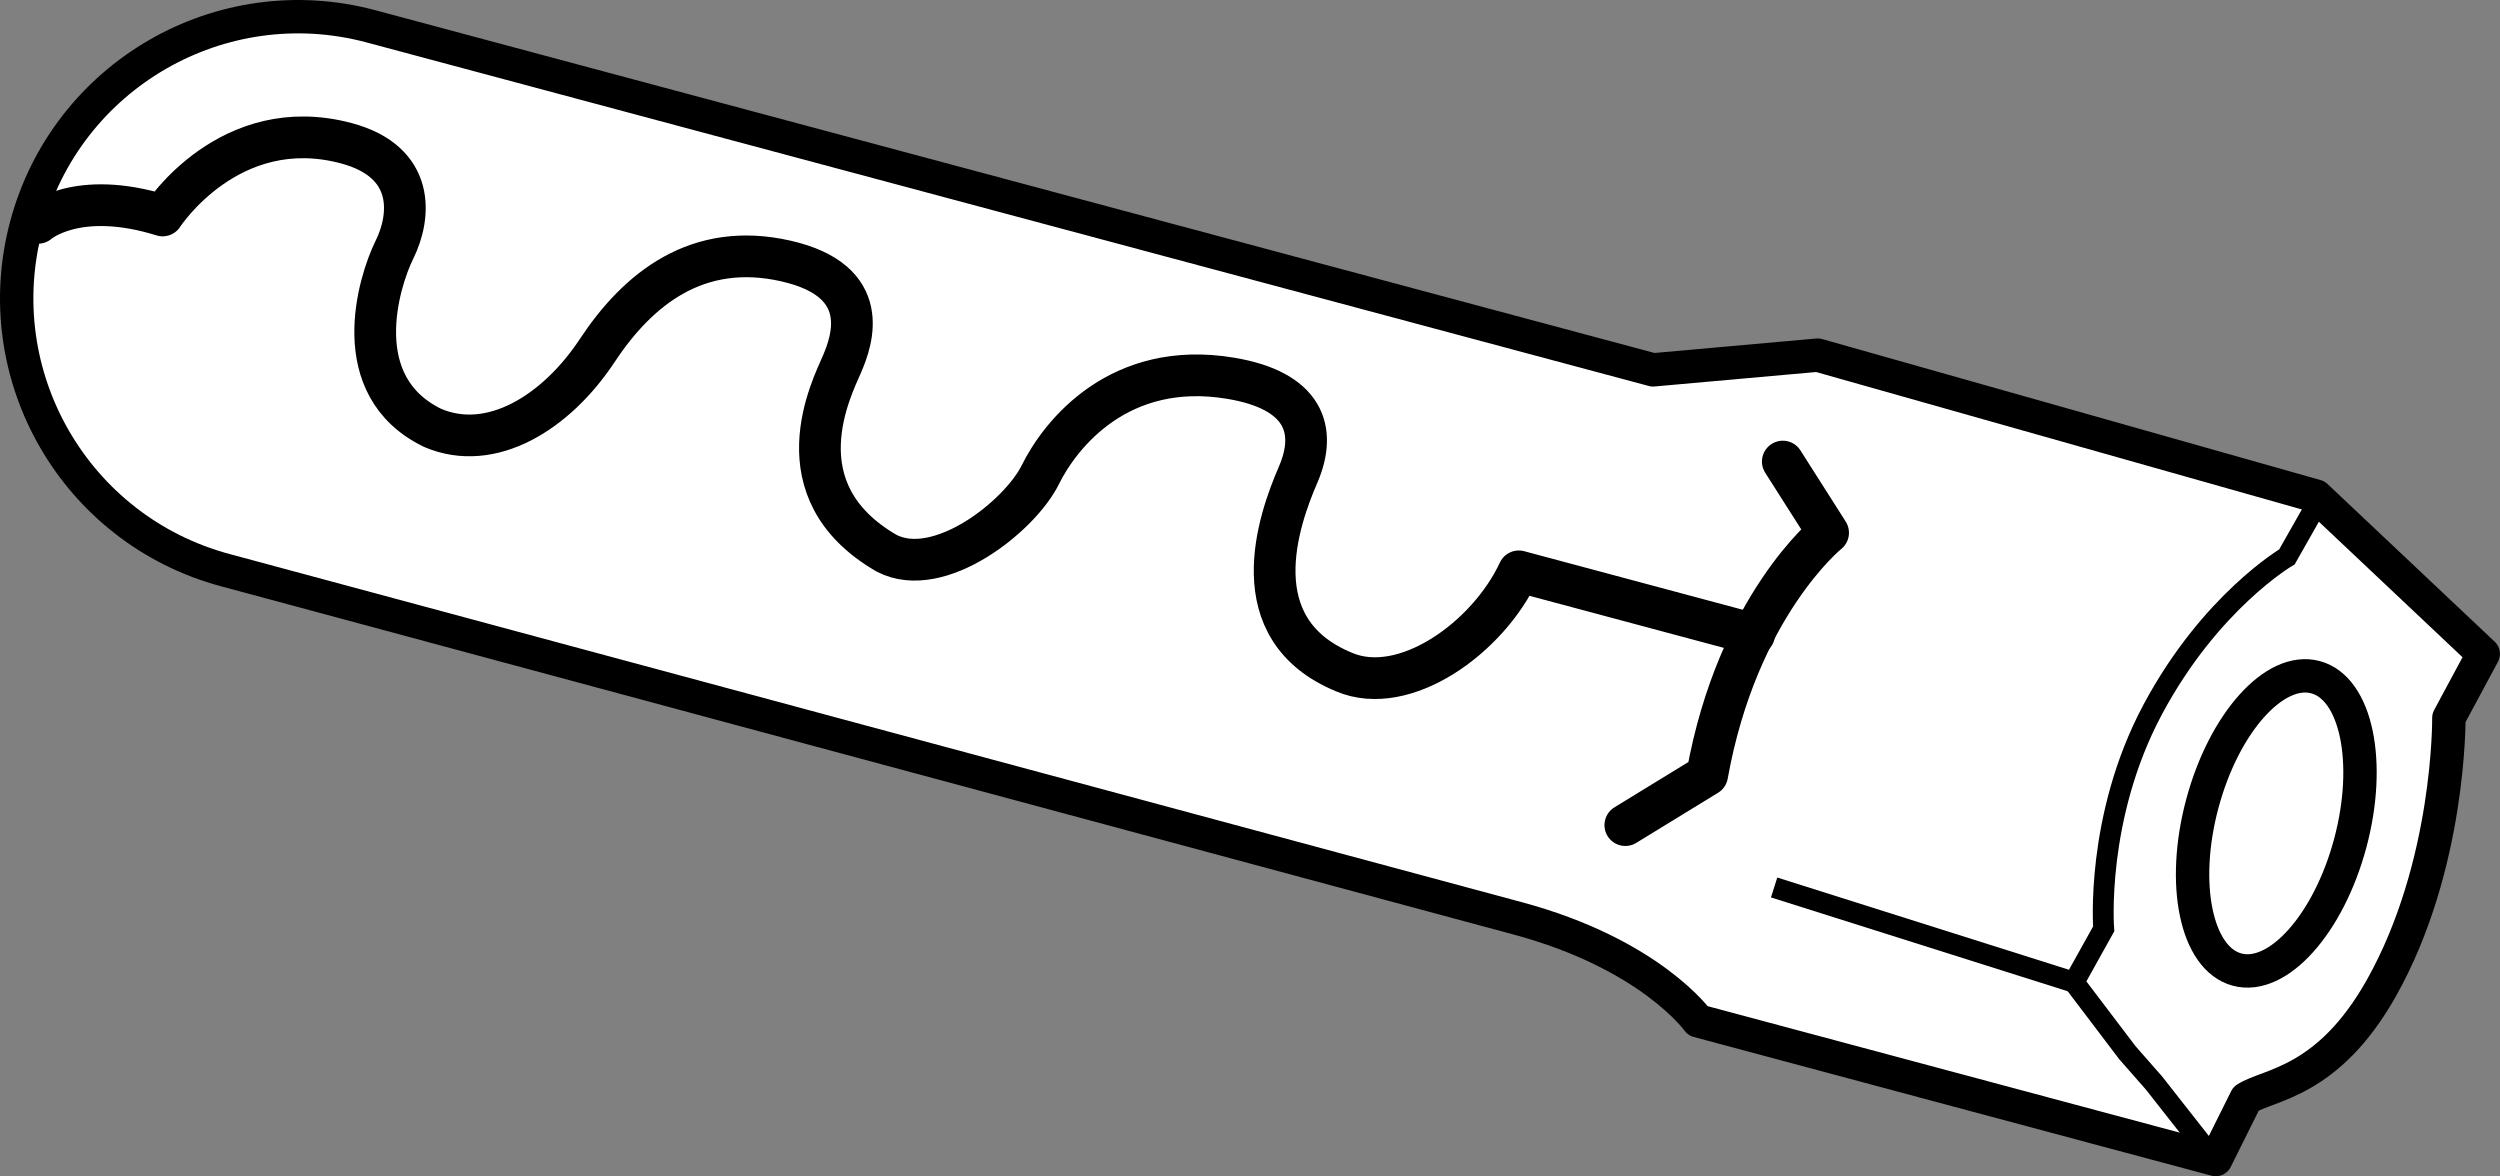
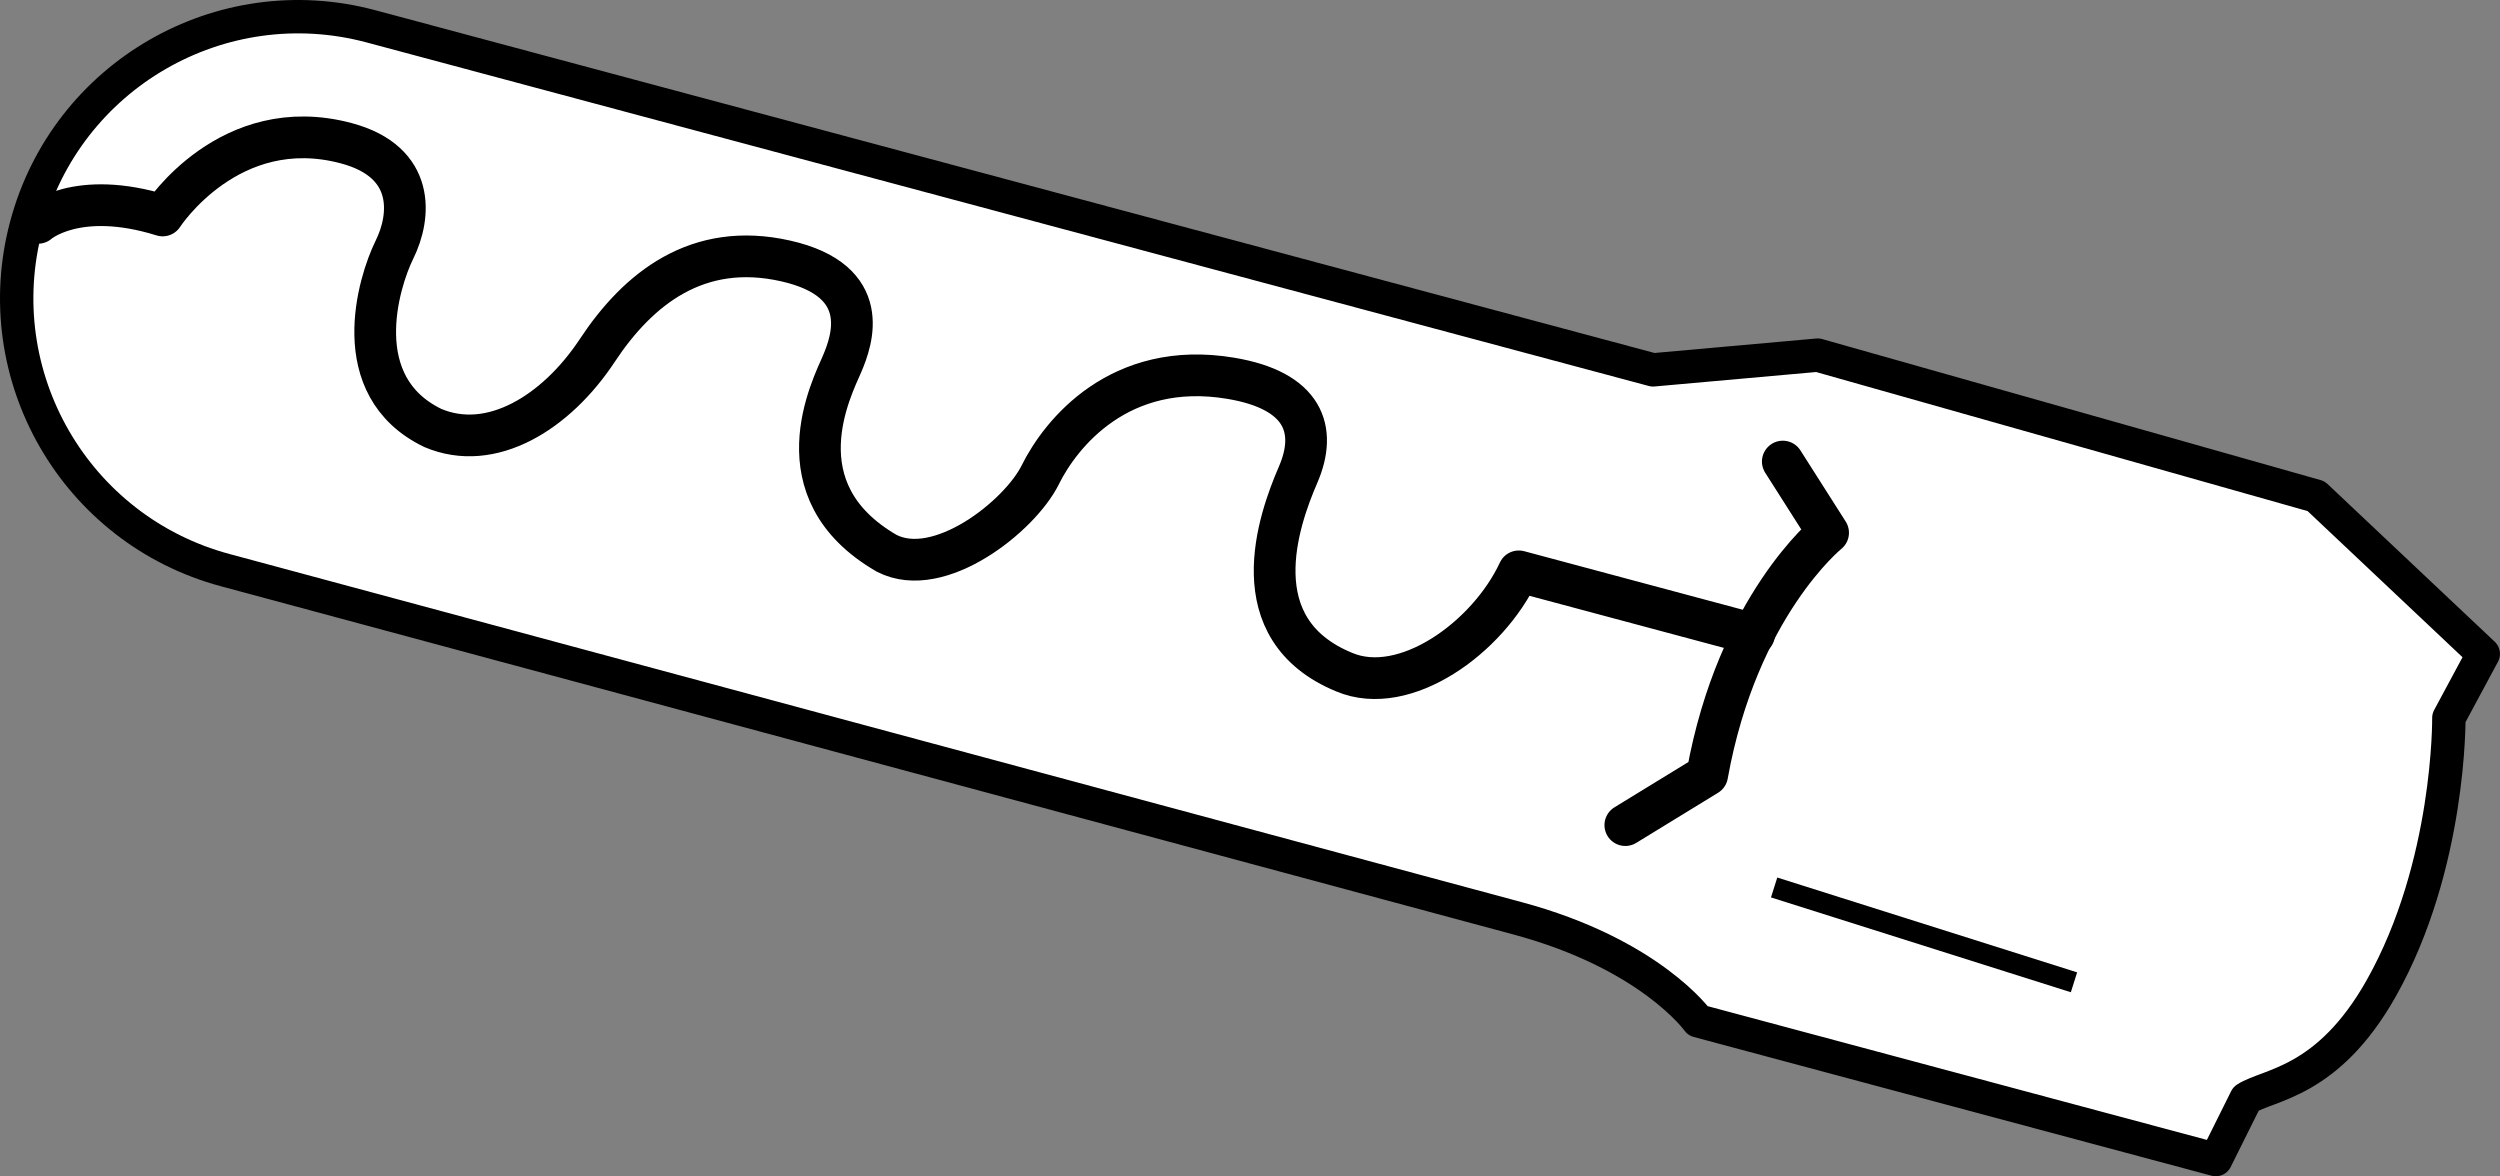
<svg xmlns="http://www.w3.org/2000/svg" version="1.1" id="Layer_1" x="0px" y="0px" width="59.928px" height="28.196px" viewBox="0 0 59.928 28.196" enable-background="new 0 0 59.928 28.196" xml:space="preserve">
  <rect x="0" y="0" width="59.928" height="28.196" fill="#808080" stroke="none" />
  <path fill="#FFFFFF" stroke="#000000" stroke-width="0.8" stroke-linejoin="round" stroke-miterlimit="10" d="M5.403,13.668  c-3.6-0.965-5.736-4.665-4.771-8.264C1.596,1.803,5.296-0.333,8.896,0.632l30.73,8.234l3.946-0.353l11.947,3.38  l4.008,3.781l-0.825,1.535c0,0,0.04,3.533-1.621,6.482c-1.282,2.276-2.698,2.296-3.239,2.643l-0.728,1.462  l-12.41-3.325c0,0-1.138-1.603-4.334-2.46C33.177,21.154,5.403,13.668,5.403,13.668z" />
-   <ellipse transform="matrix(0.259 -0.966 0.966 0.259 21.37 67.325)" fill="none" stroke="#000000" stroke-width="0.8" stroke-linejoin="round" stroke-miterlimit="9.999" cx="54.554" cy="19.737" rx="3.628" ry="1.835" />
-   <path fill="none" stroke="#000000" stroke-width="0.5" d="M55.553,12.058l-0.732,1.291c0,0-1.839,1.075-3.22,3.663  c-1.382,2.588-1.173,5.254-1.173,5.254l-0.713,1.28l1.282,1.69l0.641,0.73l1.426,1.816" />
  <path fill="none" stroke="#000000" stroke-linecap="round" stroke-linejoin="round" stroke-miterlimit="10" d="M0.913,5.342  c0,0,0.92-0.821,2.986-0.177c0,0,1.6-2.482,4.404-1.731C9.975,3.882,9.848,5.191,9.457,5.982  c-0.391,0.791-1.146,3.275,0.914,4.275c1.406,0.601,2.965-0.37,3.945-1.854s2.405-2.625,4.516-2.148  c2.111,0.476,1.594,1.905,1.354,2.467c-0.24,0.563-1.53,3.038,1.067,4.54c1.259,0.651,3.194-0.891,3.683-1.879  c0.489-0.989,1.904-2.759,4.561-2.316c1.758,0.292,2.088,1.231,1.619,2.315c-0.469,1.083-1.395,3.701,1.106,4.73  c1.448,0.612,3.445-0.824,4.185-2.416l5.641,1.511" />
  <path fill="none" stroke="#000000" stroke-linecap="round" stroke-linejoin="round" stroke-miterlimit="10" d="M42.736,11.064  l1.086,1.707c0,0-2.17,1.747-2.899,5.806l-1.962,1.202" />
  <line fill="none" stroke="#000000" stroke-width="0.5" x1="49.716" y1="23.547" x2="42.528" y2="21.274" />
</svg>